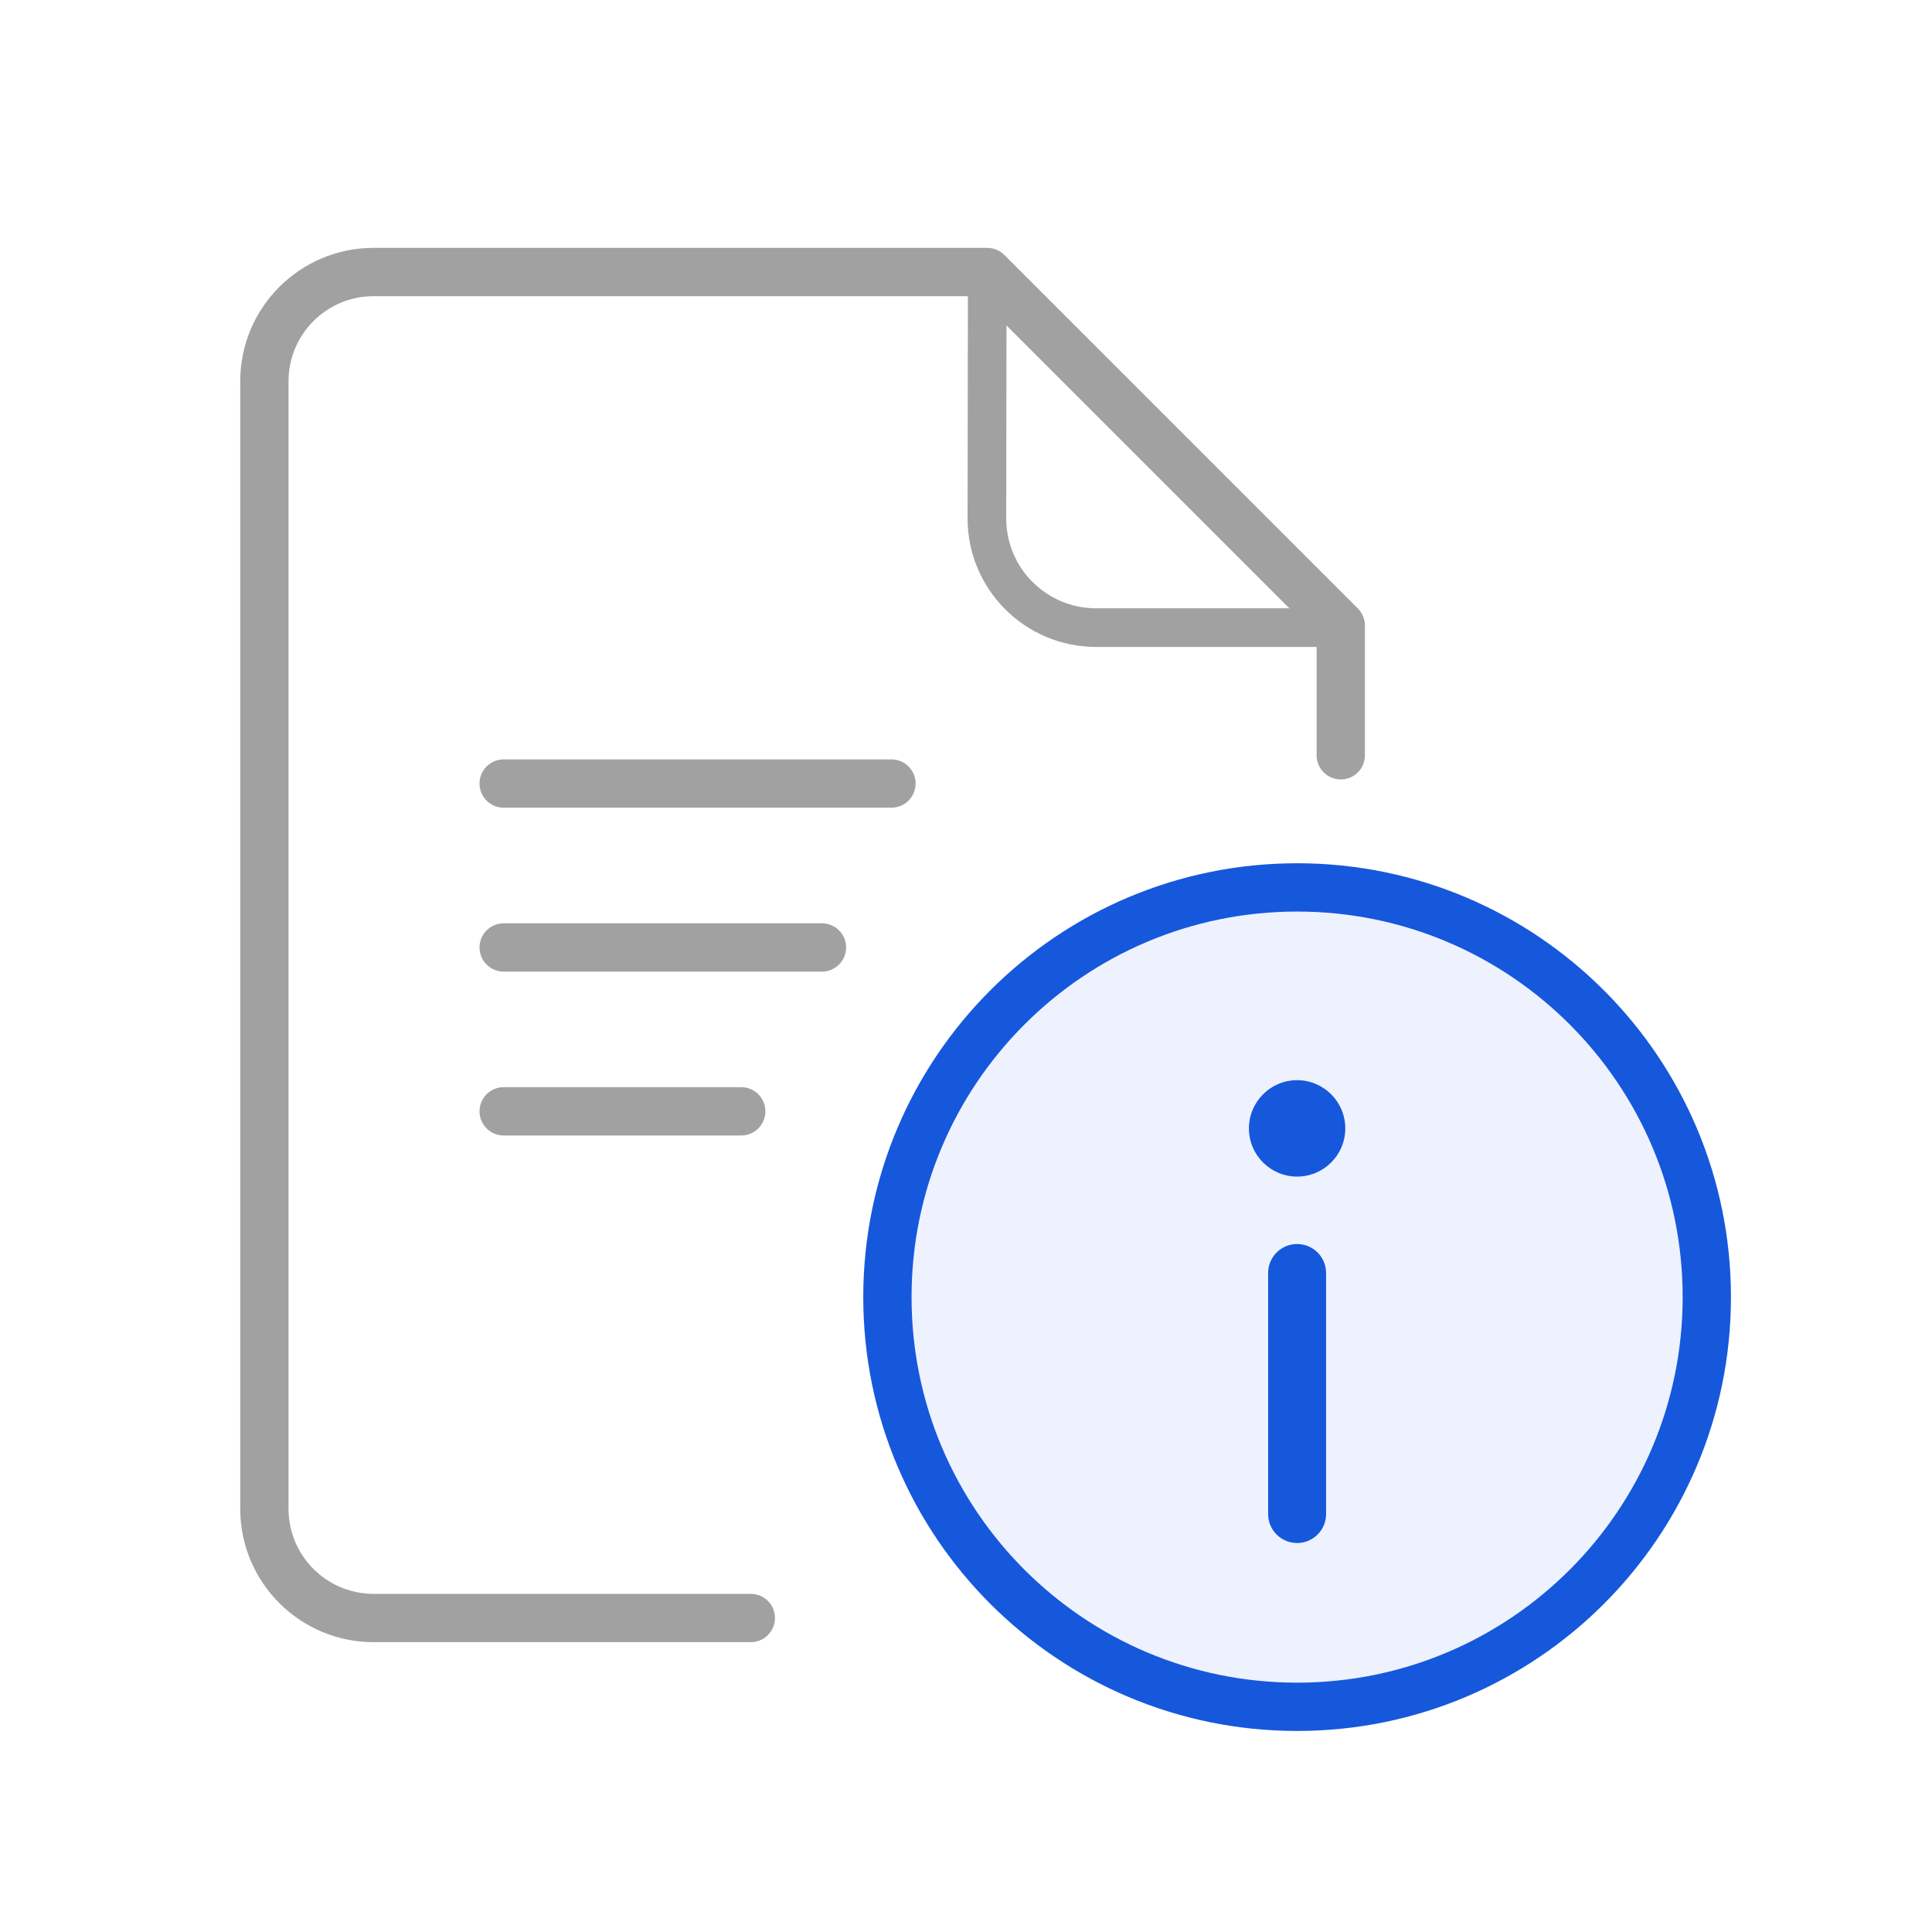
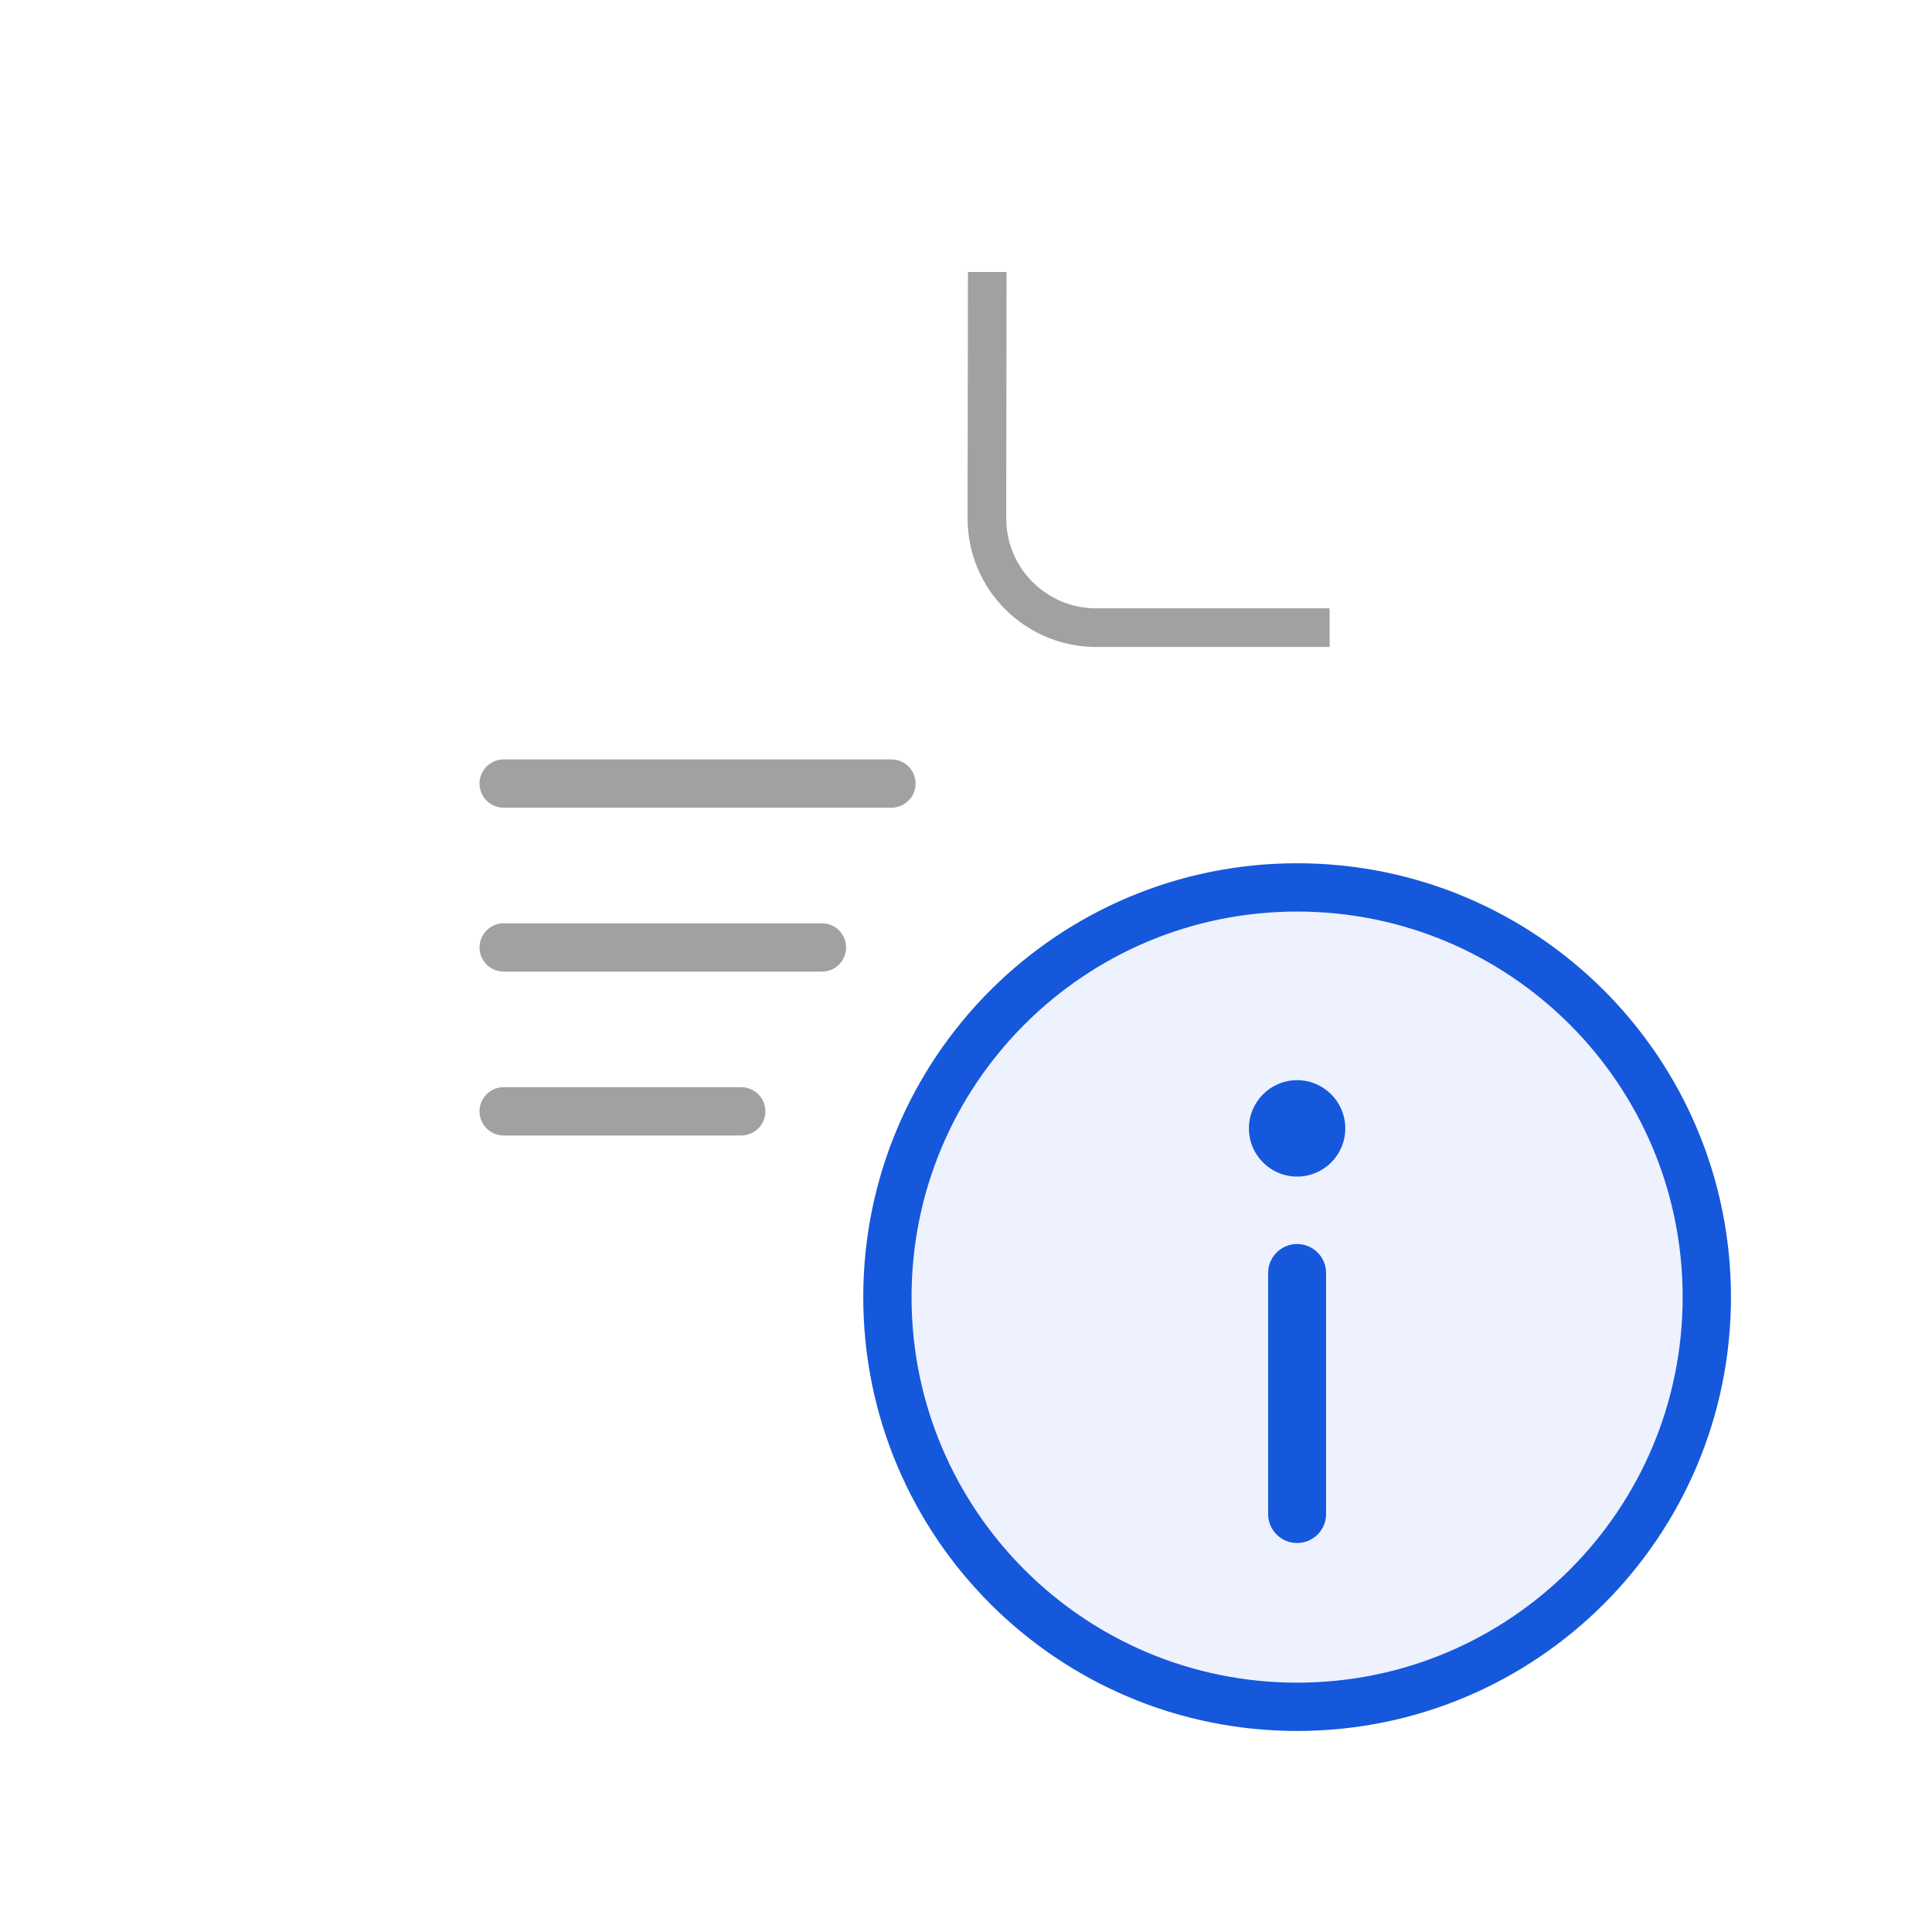
<svg xmlns="http://www.w3.org/2000/svg" width="50" height="50" viewBox="0 0 50 50" fill="none">
  <rect width="50" height="50" fill="white" />
  <path fill-rule="evenodd" clip-rule="evenodd" d="M19.431 41.874H9.669C8.108 41.874 6.842 40.608 6.842 39.046V9.868C6.842 8.306 8.108 7.04 9.669 7.04H25.55L34.699 16.189V19.547" fill="white" />
-   <path d="M19.431 41.874H9.669C8.108 41.874 6.842 40.608 6.842 39.046V9.868C6.842 8.306 8.108 7.04 9.669 7.04H25.55L34.699 16.189V19.547" stroke="#A1A1A1" stroke-width="1.25" stroke-linecap="round" stroke-linejoin="round" />
  <path d="M25.55 7.04L25.541 13.412C25.538 14.973 26.802 16.241 28.364 16.243L28.368 16.243H34.41" stroke="#A1A1A1" />
  <path d="M13.035 20.278H23.07" stroke="#A1A1A1" stroke-width="1.25" stroke-linecap="round" stroke-linejoin="round" />
  <path d="M13.035 24.52H21.272" stroke="#A1A1A1" stroke-width="1.25" stroke-linecap="round" stroke-linejoin="round" />
  <path d="M13.035 28.761H19.183" stroke="#A1A1A1" stroke-width="1.25" stroke-linecap="round" stroke-linejoin="round" />
  <path d="M33.569 44.172C39.425 44.172 44.172 39.425 44.172 33.569C44.172 27.713 39.425 22.966 33.569 22.966C27.713 22.966 22.966 27.713 22.966 33.569C22.966 39.425 27.713 44.172 33.569 44.172Z" fill="#EEF2FF" stroke="#1658DC" stroke-width="1.25" />
  <path d="M33.569 32.945L33.569 39.183" stroke="#1658DC" stroke-width="1.5" stroke-linecap="round" stroke-linejoin="round" />
  <path d="M34.816 29.203C34.816 29.892 34.258 30.45 33.569 30.45C32.88 30.45 32.322 29.892 32.322 29.203C32.322 28.514 32.88 27.955 33.569 27.955C34.258 27.955 34.816 28.514 34.816 29.203Z" fill="#1658DC" />
</svg>